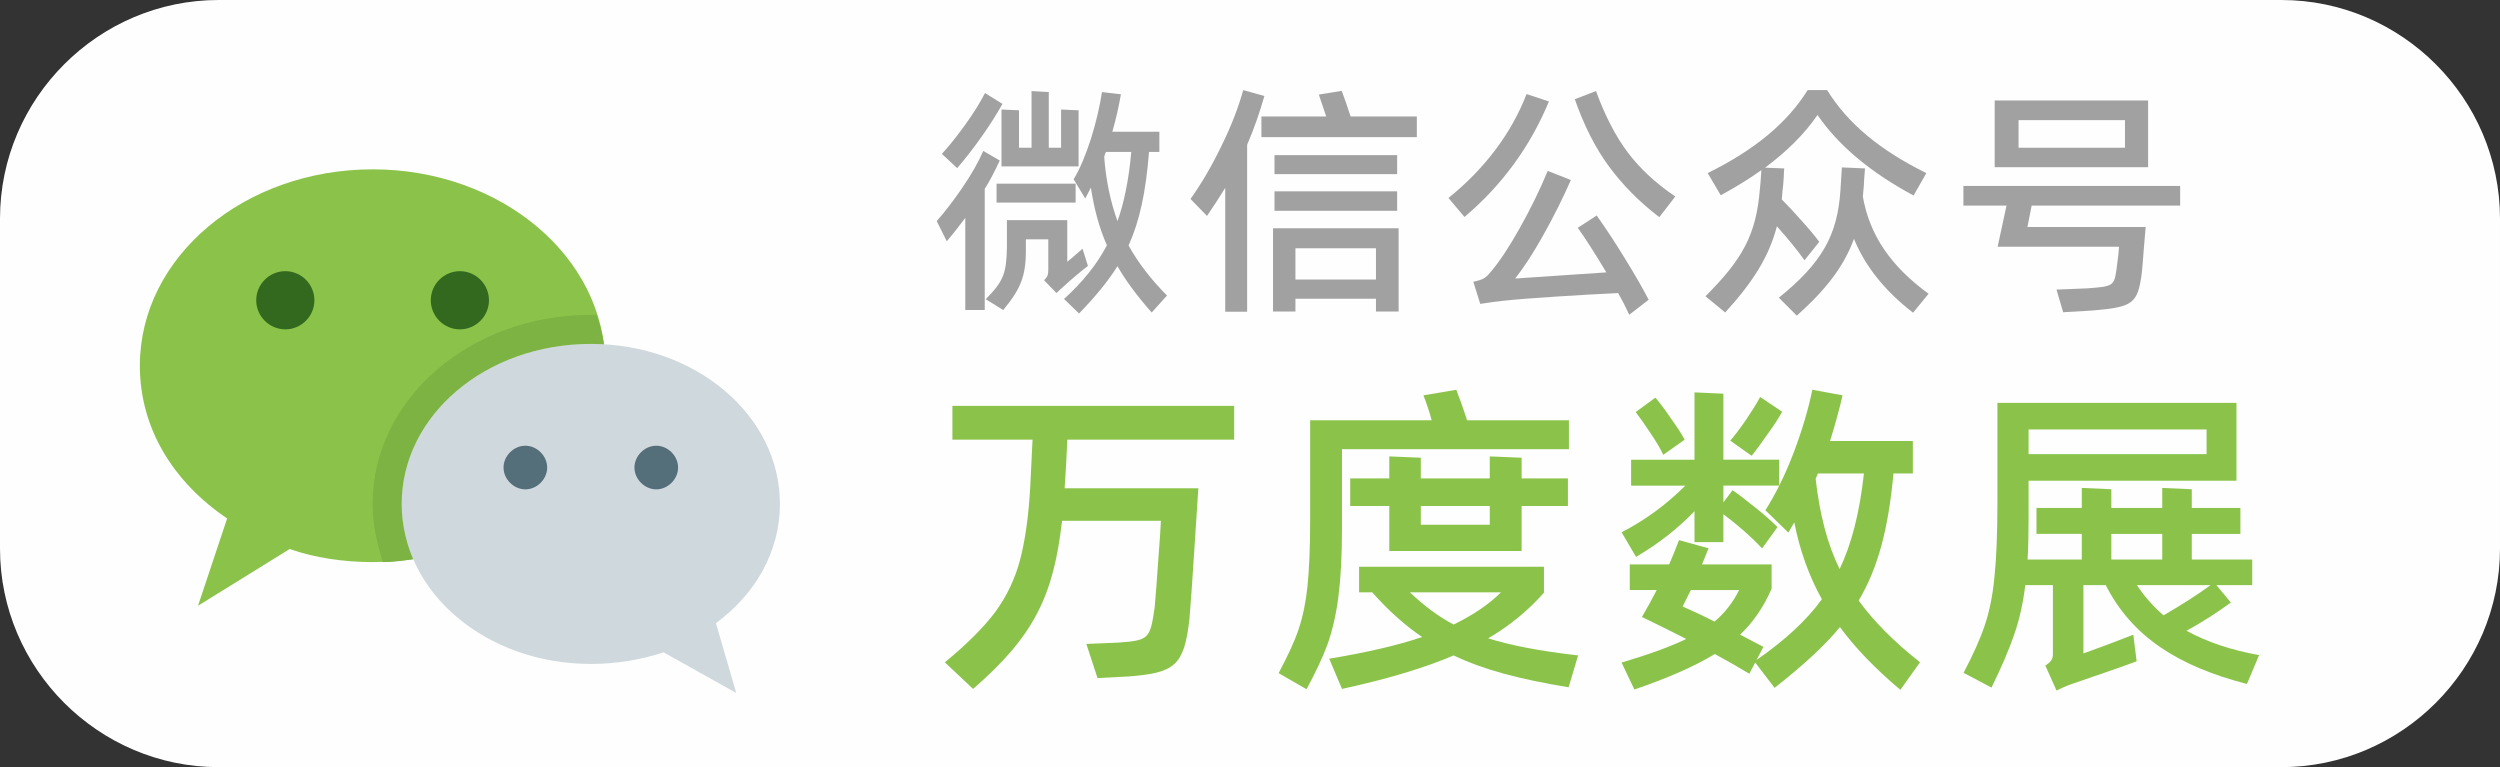
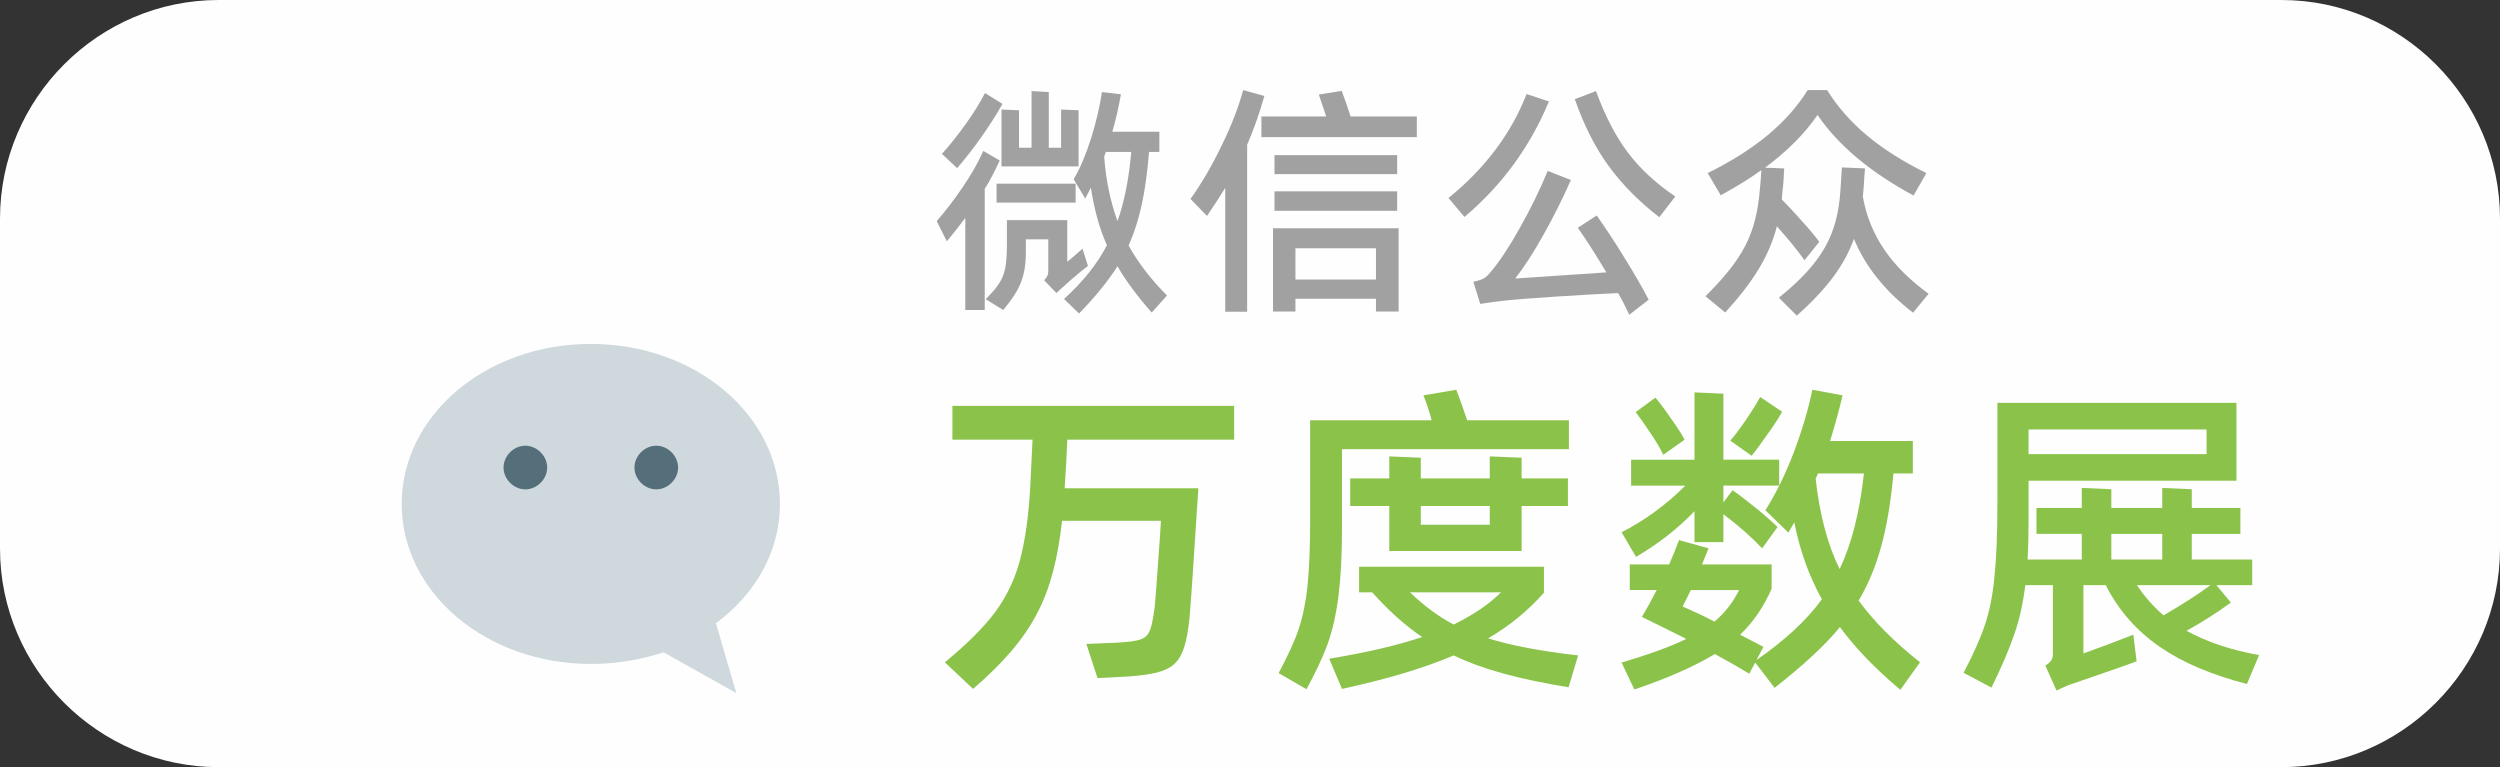
<svg xmlns="http://www.w3.org/2000/svg" xml:space="preserve" width="50.773mm" height="15.58mm" version="1.1" style="shape-rendering:geometricPrecision; text-rendering:geometricPrecision; image-rendering:optimizeQuality; fill-rule:evenodd; clip-rule:evenodd" viewBox="0 0 1581.13 485.18">
  <rect x="0" y="0" width="1581.13" height="485.18" fill="#333333" stroke="none" />
  <defs>
    <style type="text/css">
   
    .fil0 {fill:#FEFEFE;fill-rule:nonzero}
    .fil6 {fill:#A1A1A1;fill-rule:nonzero}
    .fil4 {fill:#33691E;fill-rule:nonzero}
    .fil5 {fill:#546E7A;fill-rule:nonzero}
    .fil2 {fill:#7CB342;fill-rule:nonzero}
    .fil1 {fill:#8BC34A;fill-rule:nonzero}
    .fil7 {fill:#8BC34A;fill-rule:nonzero}
    .fil3 {fill:#CFD8DC;fill-rule:nonzero}
   
  </style>
  </defs>
  <g id="Layer_x0020_1">
    <path class="fil0" d="M1442.83 0l-1304.53 0c-38.03,0 -72.61,15.56 -97.67,40.63 -25.07,25.07 -40.63,59.64 -40.63,97.67l0 208.58c0,38.03 15.56,72.61 40.63,97.67 25.06,25.06 59.64,40.63 97.67,40.63l1304.53 0c38.03,0 72.6,-15.56 97.67,-40.63 25.07,-25.07 40.63,-59.64 40.63,-97.67l0 -208.58c0,-38.03 -15.56,-72.61 -40.63,-97.67 -25.07,-25.07 -59.64,-40.63 -97.67,-40.63z" />
    <g id="wechat.svg">
-       <path class="fil1" d="M235.65 107.1c-80.96,0 -147.2,55.2 -147.2,124.2 0,39.56 21.16,73.6 55.2,96.6l-18.4 55.2 57.96 -35.88c15.64,5.52 34.04,8.28 52.44,8.28 80.96,0 147.2,-55.2 147.2,-124.21 0,-69 -66.24,-124.2 -147.2,-124.2z" />
-       <path class="fil2" d="M254.05 318.71c0,-56.12 53.36,-101.2 119.6,-101.2 2.76,0 5.52,0 8.28,0 -0.92,-6.44 -2.76,-12.88 -4.6,-18.4 -0.92,0 -2.76,0 -3.68,0 -76.36,0 -138,53.36 -138,119.6 0,12.88 2.76,24.84 6.44,36.8 6.44,0 12.88,-0.92 19.32,-1.84 -4.6,-11.04 -7.36,-23 -7.36,-34.96z" />
      <path class="fil3" d="M493.26 318.71c0,-56.12 -53.36,-101.2 -119.6,-101.2 -66.24,0 -119.6,45.08 -119.6,101.2 0,56.12 53.36,101.2 119.6,101.2 16.56,0 32.2,-2.76 46,-7.36l46 25.76 -12.88 -44.16c24.84,-18.4 40.48,-45.08 40.48,-75.44z" />
-       <path class="fil4" d="M198.85 189.9c0,10.12 -8.28,18.4 -18.4,18.4 -10.12,0 -18.4,-8.28 -18.4,-18.4 0,-10.12 8.28,-18.4 18.4,-18.4 10.12,0 18.4,8.28 18.4,18.4zm92 -18.4c-10.12,0 -18.4,8.28 -18.4,18.4 0,10.12 8.28,18.4 18.4,18.4 10.12,0 18.4,-8.28 18.4,-18.4 0,-10.12 -8.28,-18.4 -18.4,-18.4z" />
      <path class="fil5" d="M346.06 295.7c0,7.36 -6.44,13.8 -13.8,13.8 -7.36,0 -13.8,-6.44 -13.8,-13.8 0,-7.36 6.44,-13.8 13.8,-13.8 7.36,0 13.8,6.44 13.8,13.8zm69 -13.8c-7.36,0 -13.8,6.44 -13.8,13.8 0,7.36 6.44,13.8 13.8,13.8 7.36,0 13.8,-6.44 13.8,-13.8 0,-7.36 -6.44,-13.8 -13.8,-13.8z" />
    </g>
    <path class="fil6" d="M682.15 105.27l0 -35.52 -11.06 -0.47 0 24.14 -7.79 0 0 -35.2 -10.9 -0.62 0 35.82 -7.94 0 0 -23.68 -11.06 -0.47 0 35.98 48.75 0zm55.92 81.62c-10.12,-10.13 -18.22,-20.72 -24.3,-31.62 7.01,-15.58 10.91,-33.64 12.93,-59.19l6.54 0 0 -12.77 -29.75 0c2.34,-7.94 4.05,-15.89 5.45,-23.68l-12 -1.4c-1.4,9.03 -3.58,18.69 -6.85,29.13 -3.27,10.28 -6.85,19.01 -11.06,26.02l7.32 12.15c1.4,-2.49 2.49,-4.83 3.58,-6.85 2.03,13.4 5.3,25.55 10.13,36.45 -6.23,11.99 -15.27,23.21 -27.11,33.96l9.5 9.19c10.44,-10.75 18.54,-20.72 24.3,-29.91 4.99,8.72 12.15,18.54 21.65,29.29l9.66 -10.75zm-115.11 -128.04c-2.96,5.76 -6.85,12.15 -11.99,19.31 -5.14,7.17 -10.13,13.55 -15.27,19.16l9.66 9.03c10.59,-12.31 21.34,-27.57 28.66,-40.65l-11.06 -6.85zm-1.09 36.6c-3.11,7.17 -7.48,14.8 -13.09,23.05 -5.61,8.26 -11.06,15.27 -16.36,21.34l6.39 12.77c3.58,-4.2 7.48,-9.19 11.68,-14.8l0 58.26 12.3 0 0 -76.64c3.12,-4.83 6.23,-10.9 9.5,-17.91l-10.44 -6.08zm84.89 44.39c-4.52,-12.46 -7.32,-26.01 -8.41,-40.65 0.31,-1.09 0.62,-2.18 1.09,-3.11l16.04 0c-1.56,17.45 -4.52,32.08 -8.72,43.77zm-26.48 -23.68l-50 0 0 11.99 50 0 0 -11.99zm4.36 41.12c-2.34,2.02 -7.17,6.39 -9.66,8.26l0 -26.32 -38.16 0 0 17.13c-0.31,16.67 -2.18,21.49 -13.4,32.87l11.06 6.85c5.76,-6.85 9.5,-12.77 11.37,-17.91 2.02,-5.14 2.96,-11.53 2.96,-19.16l0 -7.63 14.18 0 0 19.16c0,2.96 -0.31,4.36 -2.65,6.7l7.79 8.1c1.25,-1.25 3.89,-3.58 5.14,-4.67 1.4,-1.4 3.58,-3.27 6.7,-5.92 3.11,-2.65 5.76,-4.83 8.1,-6.54l-3.43 -10.9z" />
    <path id="_1" class="fil6" d="M786.27 56.99c-2.96,10.75 -7.48,22.58 -13.71,35.2 -6.08,12.62 -12.62,23.83 -19.63,33.64l10.44 10.75c4.52,-6.7 8.41,-12.62 11.53,-17.76l0 78.35 13.86 0 0 -105.61c4.36,-10.12 7.94,-20.41 10.9,-30.84l-13.4 -3.74zm67.92 16.67c-1.72,-5.45 -3.58,-10.75 -5.61,-16.2l-14.49 2.34 4.67 13.86 -40.97 0 0 13.08 98.29 0 0 -13.08 -41.9 0zm-48.13 36.45l77.57 0 0 -11.99 -77.57 0 0 11.99zm77.57 10.91l-77.57 0 0 12.3 77.57 0 0 -12.3zm-64.33 67.91l50.94 0 0 8.1 14.33 0 0 -52.65 -79.44 0 0 52.65 14.17 0 0 -8.1zm0 -12.15l0 -19.78 50.94 0 0 19.78 -50.94 0z" />
    <path id="_2" class="fil6" d="M995.99 62.75c5.76,16.51 12.93,30.69 21.5,42.37 8.57,11.68 19.16,22.43 31.93,32.24l10.12 -13.09c-12.46,-8.41 -22.43,-17.76 -30.06,-27.88 -7.63,-10.13 -14.33,-23.05 -20.09,-38.79l-13.4 5.14zm-30.53 -3.27c-9.35,24.46 -26.33,47.2 -49.38,65.73l10.12 12c23.83,-20.1 41.59,-44.55 53.43,-73.05l-14.17 -4.67zm32.4 84.58c5.14,7.17 11.06,16.51 18.07,28.2l-57.63 3.89c5.45,-7.01 11.53,-16.2 17.91,-27.72 6.54,-11.68 12.3,-23.21 17.29,-34.58l-14.64 -5.76c-4.98,11.99 -10.9,24.14 -17.76,36.29 -6.7,12 -12.93,21.34 -18.54,27.88 -2.96,3.58 -4.67,4.67 -10.75,5.92l4.36 14.02c6.08,-0.93 10.59,-1.56 13.55,-1.87 8.57,-0.93 20.25,-1.87 35.05,-2.8 14.95,-0.93 27.88,-1.72 38.63,-2.18 2.34,4.05 4.67,8.57 7.01,13.71l12.3 -9.5c-4.05,-7.79 -9.19,-16.67 -15.27,-26.48 -6.08,-9.97 -11.99,-18.85 -17.6,-26.79l-11.99 7.79z" />
    <path id="_3" class="fil6" d="M1150.58 152.93c-2.65,-3.58 -6.23,-7.94 -11.06,-13.24 -4.67,-5.3 -8.88,-9.81 -12.62,-13.55l0.47 -5.76c0.47,-2.96 0.62,-6.07 0.78,-8.57 0,-1.87 0.16,-3.58 0.31,-5.29l-12.15 -0.47c14.02,-10.44 25.08,-21.5 33.18,-33.33 13.24,19.31 33.49,36.29 60.75,50.93l8.1 -14.18c-29.13,-14.33 -49.53,-31.15 -62.77,-52.49l-12.3 0c-12.93,20.72 -33.33,37.69 -63.24,52.49l8.26 14.02c9.5,-5.14 18.07,-10.44 25.7,-15.89l-0.31 4.52c-0.16,2.18 -0.31,4.67 -0.62,7.32 -2.34,28.97 -10.9,44.39 -34.42,67.92l12.46 10.28c17.6,-19.31 27.73,-35.36 32.71,-54.52 7.32,8.26 13.24,15.42 17.45,21.5l9.35 -11.68zm69.16 32.87c-23.68,-17.29 -37.23,-36.76 -41.59,-61.53 0.16,-1.4 0.31,-2.49 0.31,-3.27 0.16,-1.56 0.47,-4.52 0.62,-8.88l0.47 -5.61 -14.64 -0.62 -0.93 14.64c-1.87,28.04 -11.53,45.64 -38.94,67.76l11.37 11.37c18.69,-16.82 29.75,-31.15 36.14,-48.6 7.01,17.29 19.47,32.87 37.38,46.73l9.81 -12z" />
-     <path id="_4" class="fil6" d="M1261.54 105.74l97.04 0 0 -42.21 -97.04 0 0 42.21zm15.11 -29.75l67.29 0 0 17.45 -67.29 0 0 -17.45zm102.18 41.59l-137.07 0 0 12.46 27.26 0 -5.61 26.01 76.79 0c-0.16,2.49 -0.62,7.17 -1.56,13.86 -1.56,11.06 -2.02,11.21 -18.54,12.46l-19.47 0.78 4.21 14.33 18.54 -1.09c25.55,-2.18 28.5,-4.21 31.15,-23.21 0.47,-3.9 0.78,-8.88 1.25,-14.8l1.25 -14.8 -74.77 0 2.65 -13.55 93.93 0 0 -12.46z" />
    <path id="_5" class="fil7" d="M780.55 278.07l0 -21.39 -178.2 0 0 21.39 50.68 0 -1.45 29.91c-1.04,18.9 -3.32,34.27 -6.44,46.1 -3.12,11.84 -8.31,22.85 -15.58,32.82 -7.27,9.76 -18.07,20.56 -31.99,31.98l17.86 16.82c38.63,-33.44 50.88,-58.98 56.28,-106.33l62.51 0c-0.21,3.74 -0.62,12.05 -1.66,24.71 -0.83,12.67 -1.66,22.85 -2.29,30.12 -2.91,19.94 -3.53,20.77 -23.05,22.22l-20.15 0.83 7.06 21.6 19.94 -1.04c29.08,-2.29 34.89,-6.85 38.22,-36.55 0.83,-10.38 1.87,-24.09 2.91,-41.12l2.7 -41.33 -84.53 0 0 -0.63c0.62,-9.14 1.25,-19.11 1.66,-30.11l105.51 0z" />
    <path id="_6" class="fil7" d="M992.26 284.09l0 -18.28 -64.38 0c-2.08,-6.44 -4.36,-12.88 -6.85,-19.31l-20.77 3.53c1.87,4.78 3.74,10.18 5.19,15.78l-76.84 0 0 62.93c0,17.65 -0.62,31.57 -1.66,41.74 -1.04,10.18 -2.91,19.31 -5.61,27.41 -2.7,8.1 -7.06,17.24 -12.67,27.83l17.65 10.18c5.61,-10.39 10.18,-19.94 13.29,-28.45 3.11,-8.72 5.4,-18.69 6.85,-29.9 1.45,-11.42 2.28,-25.55 2.28,-42.78l0 -50.68 143.51 0zm-0.62 35.93l0 -17.45 -29.29 0 0 -13.09 -20.15 -0.83 0 13.92 -43.61 0 0 -13.09 -19.94 -0.83 0 13.92 -24.71 0 0 17.45 24.71 0 0 28.45 83.7 0 0 -28.45 29.29 0zm-93.04 11.84l0 -11.84 43.61 0 0 11.84 -43.61 0zm99.48 82.66c-24.09,-2.7 -42.99,-6.44 -56.91,-10.8 13.92,-8.1 25.55,-17.86 35.31,-28.87l0 -16.41 -116.93 0 0 16.2 8.31 0c10.18,11.42 20.77,20.98 31.57,28.25 -15.37,5.19 -34.89,9.76 -58.78,13.71l8.1 19.11c28.66,-6.23 52.13,-13.29 70.62,-21.18 19.11,9.14 41.33,14.95 72.69,20.15l6.02 -20.15zm-48.81 -39.88c-7.68,7.69 -17.65,14.33 -29.9,20.35 -9.55,-4.99 -18.69,-11.84 -27.62,-20.35l57.53 0z" />
    <path id="_7" class="fil7" d="M1214.36 418.88c-16.61,-13.08 -29.49,-26.17 -38.84,-39.04 12.25,-20.77 18.69,-44.86 22.01,-80.38l12.25 0 0 -20.56 -52.34 0c3.11,-10.18 5.81,-19.73 7.89,-28.87l-19.11 -3.53c-2.49,12.25 -6.44,25.55 -11.84,39.88 -5.4,14.12 -11.42,26.17 -17.86,36.34l14.54 14.12 3.74 -6.44c3.53,17.86 9.35,34.06 17.45,48.6 -9.76,13.5 -23.68,26.17 -41.33,38.42l4.36 -8.31 -14.75 -7.69c8.1,-7.68 14.75,-17.24 19.94,-29.08l0 -15.37 -44.03 0 4.15 -10.18 -18.69 -5.19c-1.87,4.98 -3.95,10.18 -6.23,15.37l-24.92 0 0 16.2 17.03 0c-2.7,5.4 -5.81,11.01 -9.35,17.03 12.25,6.02 21.6,10.59 28.04,13.91 -9.76,4.78 -23.47,9.76 -40.91,14.95l8.1 17.03c21.39,-7.27 38.21,-14.75 50.88,-22.43 7.68,4.15 14.95,8.31 21.81,12.46l3.74 -7.06 12.25 15.99c18.28,-14.33 31.98,-27 41.33,-38.42 9.76,13.29 22.64,26.59 38.22,39.67l12.46 -17.45zm-179.65 -66.67c14.54,-8.51 26.79,-18.28 36.97,-28.87l0 19.52 18.28 0 0 -17.65c10.18,7.69 18.28,14.95 24.5,21.6l9.76 -13.5c-4.15,-3.95 -8.93,-8.31 -14.54,-12.67 -5.4,-4.36 -9.97,-7.89 -13.91,-10.59l-5.81 7.68 0 -10.59 35.3 0 0 -16.41 -35.3 0 0 -41.74 -18.28 -0.83 0 42.58 -40.08 0 0 16.41 34.27 0c-11.84,11.84 -25.34,21.81 -40.29,29.49l9.14 15.58zm78.5 -101.14c-2.28,4.36 -5.4,9.14 -9.14,14.75 -3.74,5.4 -7.06,9.76 -9.76,12.88l13.5 9.55c2.91,-3.53 6.23,-8.1 9.97,-13.5 3.95,-5.4 7.06,-10.18 9.35,-14.33l-13.92 -9.35zm-47.77 27c-2.29,-4.36 -5.4,-8.93 -9.14,-14.12 -3.53,-5.19 -6.65,-9.35 -9.35,-12.46l-12.46 9.14c2.7,3.53 5.81,7.89 9.35,13.29 3.53,5.19 6.23,9.76 8.1,13.71l13.5 -9.55zm98.03 81.83c-7.69,-15.58 -12.67,-34.69 -15.16,-57.12l1.45 -3.32 29.08 0c-2.7,24.72 -7.89,44.86 -15.37,60.44zm-79.13 33.23c-6.85,-3.53 -13.5,-6.65 -20.15,-9.55l5.19 -10.39 30.53 0c-3.95,7.89 -9.14,14.54 -15.58,19.94z" />
    <path id="_8" class="fil7" d="M1331.79 370.08c16.41,32.19 45.07,51.09 89.3,62.51l7.69 -18.28c-17.65,-3.11 -33.02,-8.31 -45.9,-15.37 10.18,-5.61 19.52,-11.63 28.04,-17.86l-9.14 -11.01 22.64 0 0 -16.2 -38.22 0 0 -16.2 30.74 0 0 -16.41 -30.74 0 0 -11.84 -18.69 -0.83 0 12.67 -32.19 0 0 -11.84 -18.69 -0.83 0 12.67 -28.66 0 0 16.41 28.66 0 0 16.2 -34.27 0c0.42,-7.48 0.62,-15.99 0.62,-25.34l0 -24.5 131.47 0 0 -49.22 -151.19 0 0 63.34c0,19.52 -0.63,35.1 -1.87,46.73 -1.04,11.42 -3.11,21.6 -6.02,30.32 -2.91,8.72 -7.48,18.9 -13.5,30.32l17.65 9.35c6.44,-13.09 11.21,-24.3 14.33,-33.44 3.32,-9.35 5.61,-19.73 7.06,-31.36l17.45 0 0 43.61c0,2.7 -0.83,4.78 -4.78,7.27l7.06 15.79c1.87,-0.83 6.44,-3.12 9.14,-3.95l19.31 -6.65c12.67,-4.36 20.15,-7.06 22.22,-7.89l-2.08 -16.82c-11.63,4.57 -22.22,8.52 -31.57,11.84l0 -43.2 14.12 0zm-48.81 -82.87l0 -15.58 112.57 0 0 15.58 -112.57 0zm84.53 66.67l-32.19 0 0 -16.2 32.19 0 0 16.2zm30.53 16.2c-8.72,6.44 -18.69,12.67 -29.7,19.11 -6.44,-5.61 -12.05,-11.84 -16.82,-19.11l46.52 0z" />
  </g>
</svg>